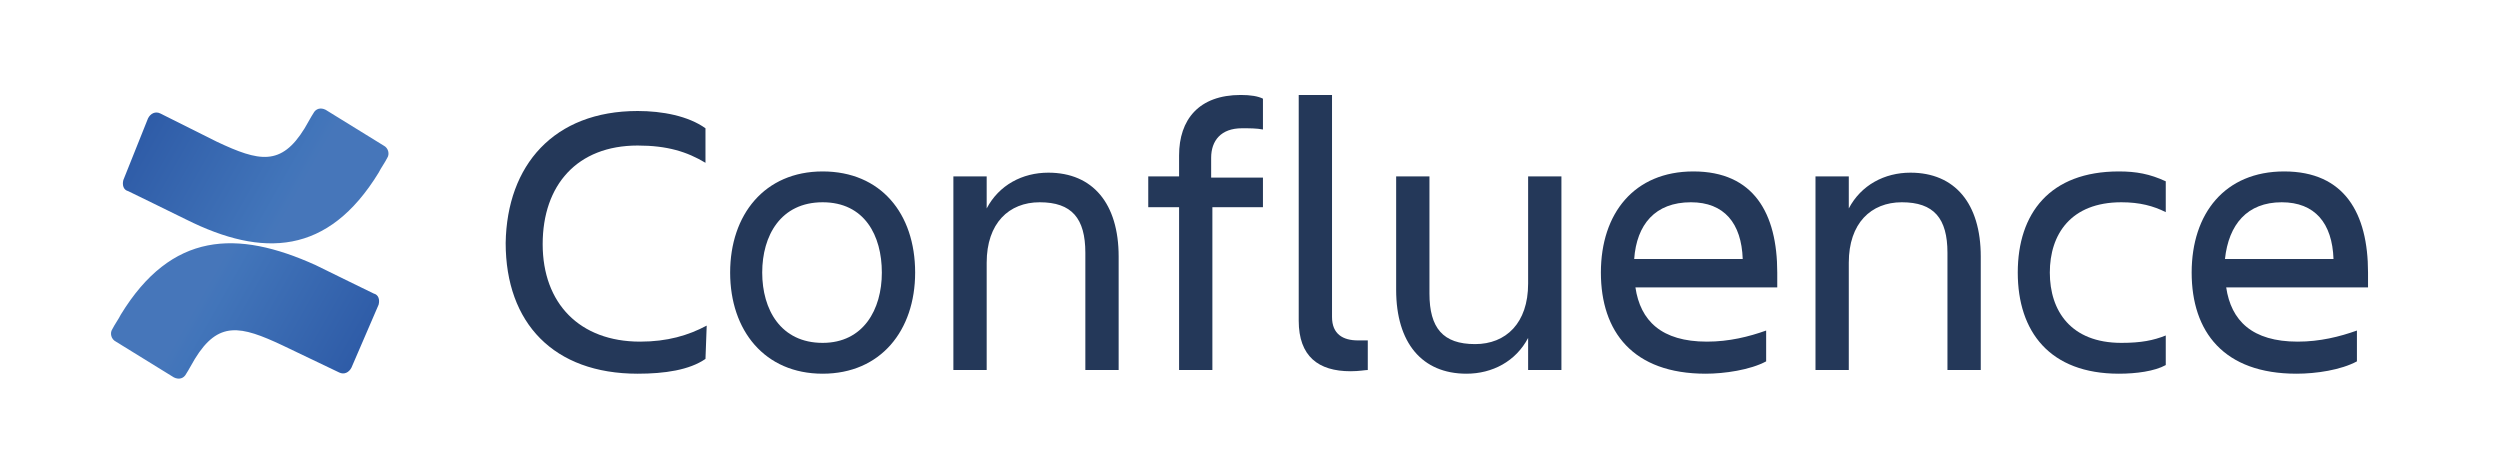
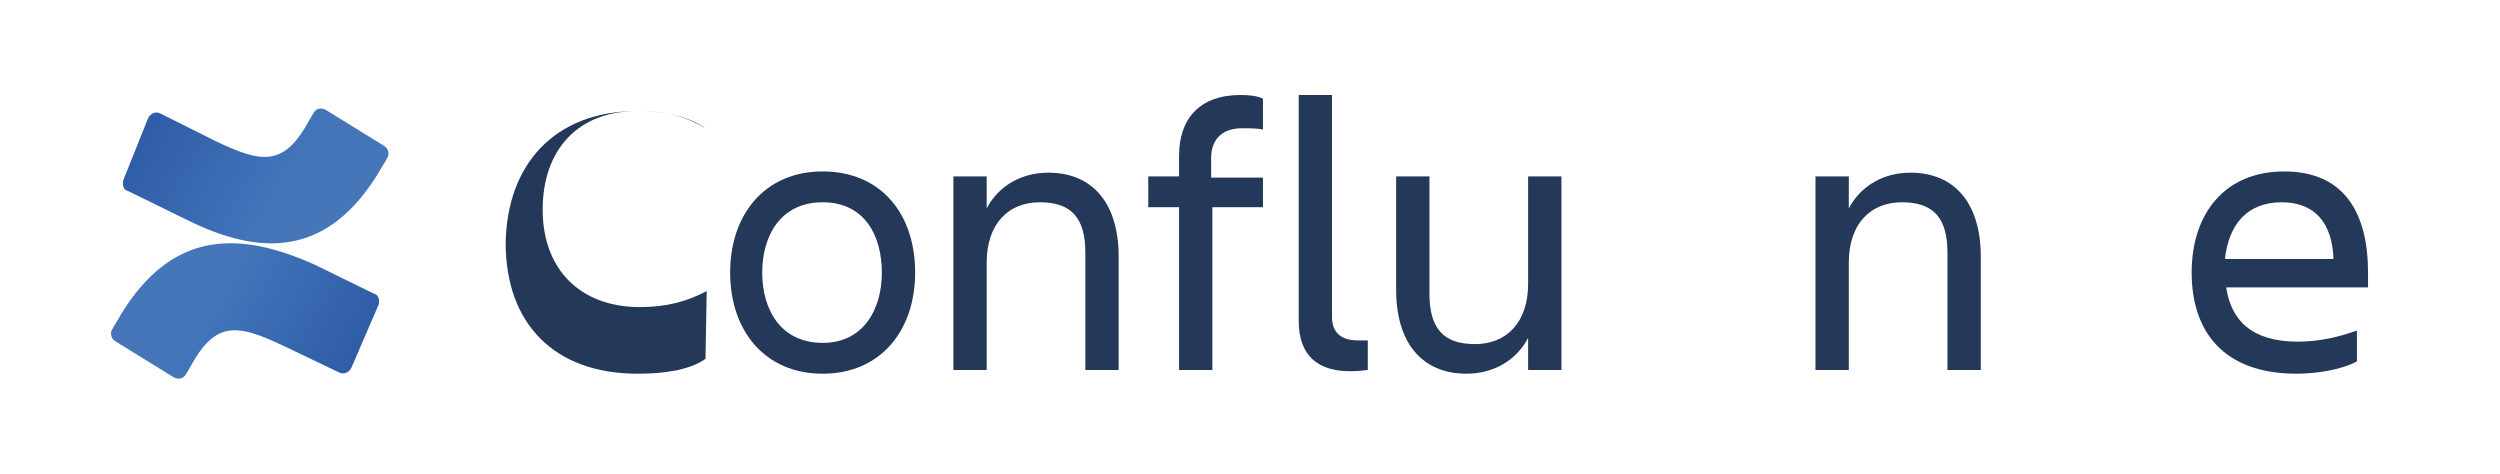
<svg xmlns="http://www.w3.org/2000/svg" version="1.1" id="Camada_1" x="0px" y="0px" viewBox="0 0 202.7 38.4" style="enable-background:new 0 0 202.7 38.4;" xml:space="preserve">
  <style type="text/css">
	.st0{fill:#243859;}
	.st1{fill:url(#Vector_1_);}
	.st2{fill:url(#Vector_2_1_);}
</style>
  <g>
    <g id="Confluence_1_">
-       <path class="st0" d="M57.2,29.1c-1.3,0.9-3.3,1.2-5.5,1.2c-6.8,0-10.7-4.1-10.7-10.6C41.1,13.4,44.9,9,51.7,9c2,0,4.1,0.4,5.5,1.4    v2.8c-1.5-0.9-3.1-1.4-5.5-1.4c-4.9,0-7.7,3.2-7.7,8c0,4.8,3,7.9,7.9,7.9c2.2,0,3.9-0.5,5.4-1.3L57.2,29.1L57.2,29.1z" />
+       <path class="st0" d="M57.2,29.1c-1.3,0.9-3.3,1.2-5.5,1.2c-6.8,0-10.7-4.1-10.7-10.6C41.1,13.4,44.9,9,51.7,9c2,0,4.1,0.4,5.5,1.4    c-1.5-0.9-3.1-1.4-5.5-1.4c-4.9,0-7.7,3.2-7.7,8c0,4.8,3,7.9,7.9,7.9c2.2,0,3.9-0.5,5.4-1.3L57.2,29.1L57.2,29.1z" />
      <path class="st0" d="M59.2,22.1c0-4.7,2.8-8.2,7.5-8.2c4.7,0,7.5,3.4,7.5,8.2c0,4.7-2.8,8.2-7.5,8.2C62,30.3,59.2,26.8,59.2,22.1z     M61.8,22.1c0,3,1.5,5.7,4.9,5.7c3.3,0,4.8-2.7,4.8-5.7c0-3-1.4-5.7-4.8-5.7C63.3,16.4,61.8,19.1,61.8,22.1z" />
      <path class="st0" d="M90.7,30H88v-9.5c0-2.8-1.1-4.1-3.7-4.1c-2.5,0-4.3,1.7-4.3,4.9V30h-2.7V14.3H80v2.6c1-1.9,2.9-2.9,5-2.9    c3.6,0,5.7,2.5,5.7,6.8L90.7,30L90.7,30z" />
      <path class="st0" d="M102.4,14.3v2.5h-4.1V30h-2.7V16.8h-2.5v-2.5h2.5v-1.7c0-2.9,1.6-4.9,5-4.9c0.8,0,1.4,0.1,1.8,0.3v2.5    c-0.5-0.1-1.1-0.1-1.7-0.1c-1.7,0-2.5,1-2.5,2.4v1.6H102.4z" />
      <path class="st0" d="M109.5,30.1c-2.6,0-4.2-1.2-4.2-4.1V7.7h2.7v18c0,1.4,0.9,1.9,2.1,1.9c0.3,0,0.5,0,0.8,0V30    C110.7,30,110.2,30.1,109.5,30.1z" />
      <path class="st0" d="M113.2,14.3h2.7v9.5c0,2.8,1.1,4.1,3.7,4.1c2.5,0,4.3-1.7,4.3-4.9v-8.7h2.7V30h-2.7v-2.6    c-1,1.9-2.9,2.9-5,2.9c-3.6,0-5.7-2.5-5.7-6.8L113.2,14.3L113.2,14.3z" />
-       <path class="st0" d="M138.3,30.3c-5.9,0-8.5-3.4-8.5-8.2c0-4.8,2.7-8.2,7.5-8.2c4.9,0,6.8,3.4,6.8,8.2v1.2h-11.5    c0.4,2.7,2.1,4.4,5.8,4.4c1.8,0,3.4-0.4,4.8-0.9v2.5C141.9,30,139.8,30.3,138.3,30.3z M132.5,21h8.8c-0.1-2.9-1.5-4.6-4.2-4.6    C134.2,16.4,132.7,18.2,132.5,21z" />
      <path class="st0" d="M160.6,30h-2.7v-9.5c0-2.8-1.1-4.1-3.7-4.1c-2.5,0-4.3,1.7-4.3,4.9V30h-2.7V14.3h2.7v2.6c1-1.9,2.9-2.9,5-2.9    c3.6,0,5.7,2.5,5.7,6.8L160.6,30L160.6,30z" />
-       <path class="st0" d="M175.6,29.6c-0.9,0.5-2.4,0.7-3.8,0.7c-5.6,0-8.2-3.4-8.2-8.2c0-4.8,2.6-8.2,8.2-8.2c1.4,0,2.5,0.2,3.8,0.8    v2.5c-1-0.5-2.1-0.8-3.6-0.8c-4.1,0-5.8,2.6-5.8,5.7c0,3.1,1.7,5.7,5.8,5.7c1.6,0,2.6-0.2,3.6-0.6L175.6,29.6L175.6,29.6z" />
      <path class="st0" d="M186.2,30.3c-5.9,0-8.5-3.4-8.5-8.2c0-4.8,2.7-8.2,7.5-8.2c4.9,0,6.8,3.4,6.8,8.2v1.2h-11.5    c0.4,2.7,2.1,4.4,5.8,4.4c1.8,0,3.4-0.4,4.8-0.9v2.5C189.8,30,187.8,30.3,186.2,30.3z M180.4,21h8.8c-0.1-2.9-1.5-4.6-4.2-4.6    C182.2,16.4,180.7,18.2,180.4,21z" />
    </g>
    <g id="Icon_10_">
      <linearGradient id="Vector_1_" gradientUnits="userSpaceOnUse" x1="30.453" y1="122.512" x2="16.253" y2="130.56" gradientTransform="matrix(1 0 0 -1 0 154.548)">
        <stop offset="0" style="stop-color:#2A56A3" />
        <stop offset="0.918" style="stop-color:#4275BA" />
        <stop offset="1" style="stop-color:#4676BA" />
      </linearGradient>
      <path id="Vector_9_" class="st1" d="M9.8,25.5c-0.2,0.4-0.5,0.8-0.7,1.2c-0.2,0.3-0.1,0.8,0.3,1l4.7,2.9c0.4,0.2,0.8,0.1,1-0.3    c0.2-0.3,0.4-0.7,0.7-1.2c1.9-3.1,3.7-2.7,7.1-1.1l4.6,2.2c0.4,0.2,0.8,0,1-0.4l2.2-5.1c0.1-0.4,0-0.8-0.4-0.9    c-1-0.5-2.9-1.4-4.7-2.3C19.2,18.6,13.9,18.8,9.8,25.5z" />
      <linearGradient id="Vector_2_1_" gradientUnits="userSpaceOnUse" x1="10.032" y1="147.031" x2="24.233" y2="138.983" gradientTransform="matrix(1 0 0 -1 0 154.548)">
        <stop offset="0" style="stop-color:#2A56A3" />
        <stop offset="0.918" style="stop-color:#4275BA" />
        <stop offset="1" style="stop-color:#4676BA" />
      </linearGradient>
      <path id="Vector_2_9_" class="st2" d="M30.7,14c0.2-0.4,0.5-0.8,0.7-1.2c0.2-0.3,0.1-0.8-0.3-1l-4.7-2.9c-0.4-0.2-0.8-0.1-1,0.3    c-0.2,0.3-0.4,0.7-0.7,1.2c-1.9,3.1-3.7,2.7-7.1,1.1l-4.6-2.3c-0.4-0.2-0.8,0-1,0.4L10,14.6c-0.1,0.4,0,0.8,0.4,0.9    c1,0.5,2.9,1.4,4.7,2.3C21.3,20.9,26.6,20.7,30.7,14z" />
    </g>
  </g>
</svg>